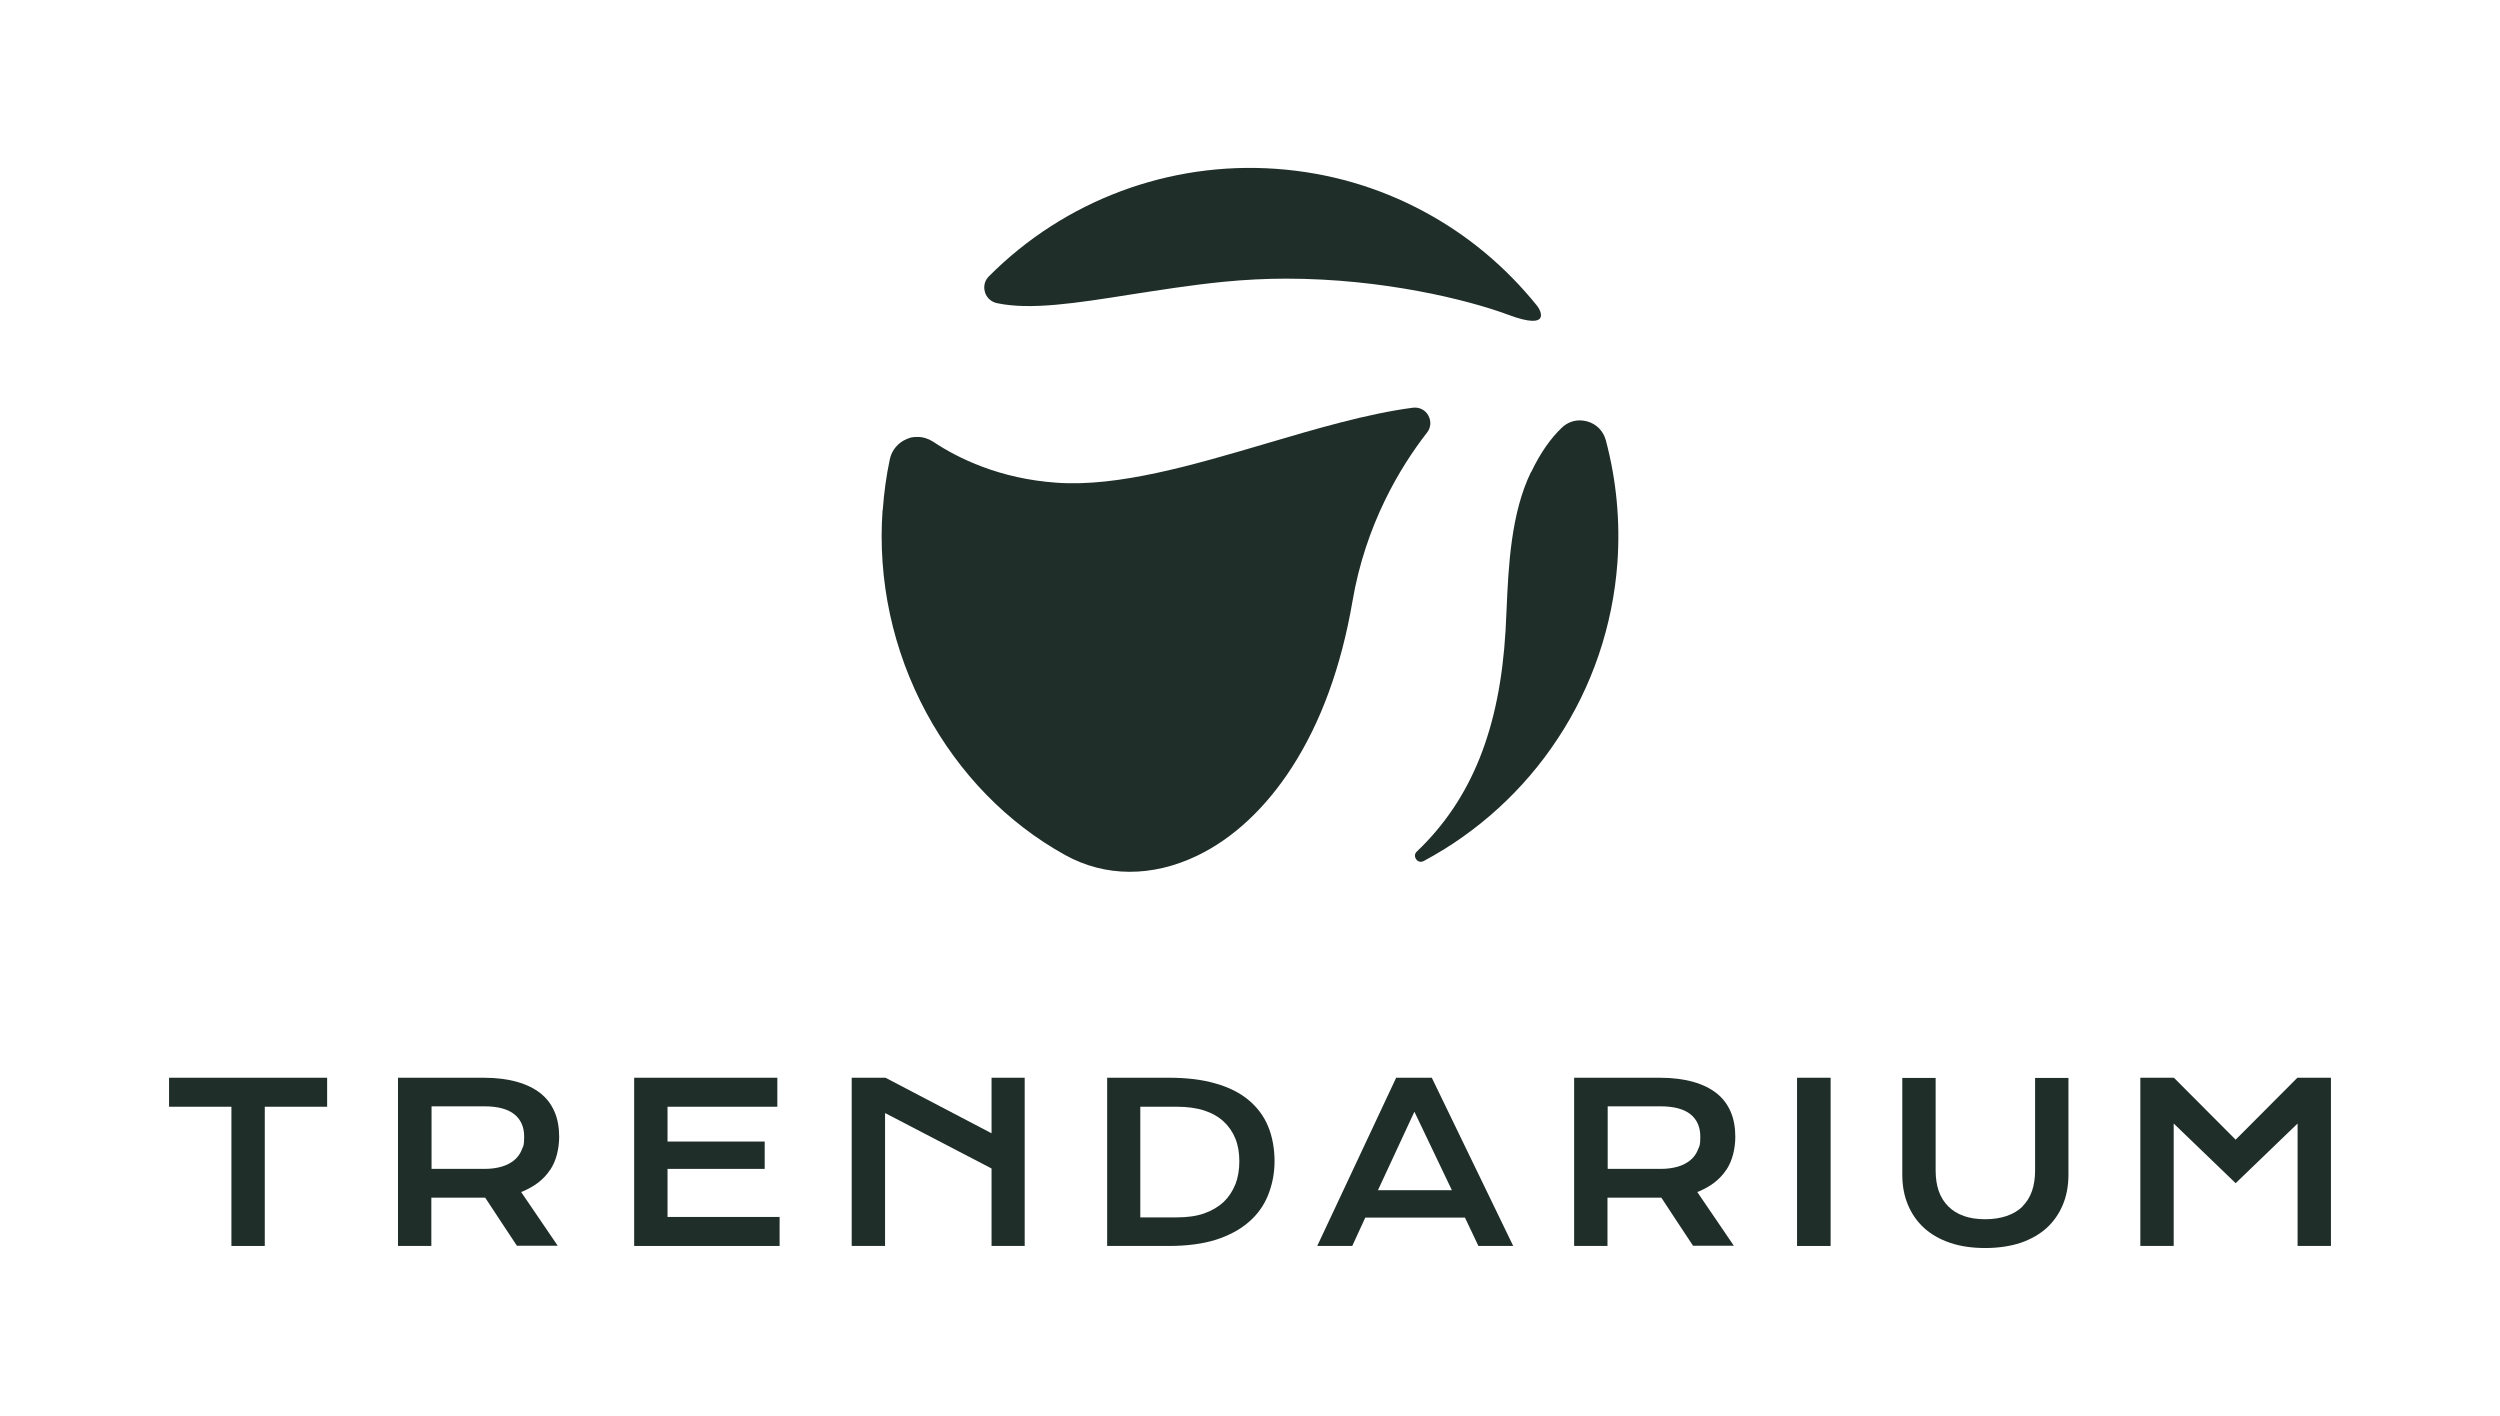
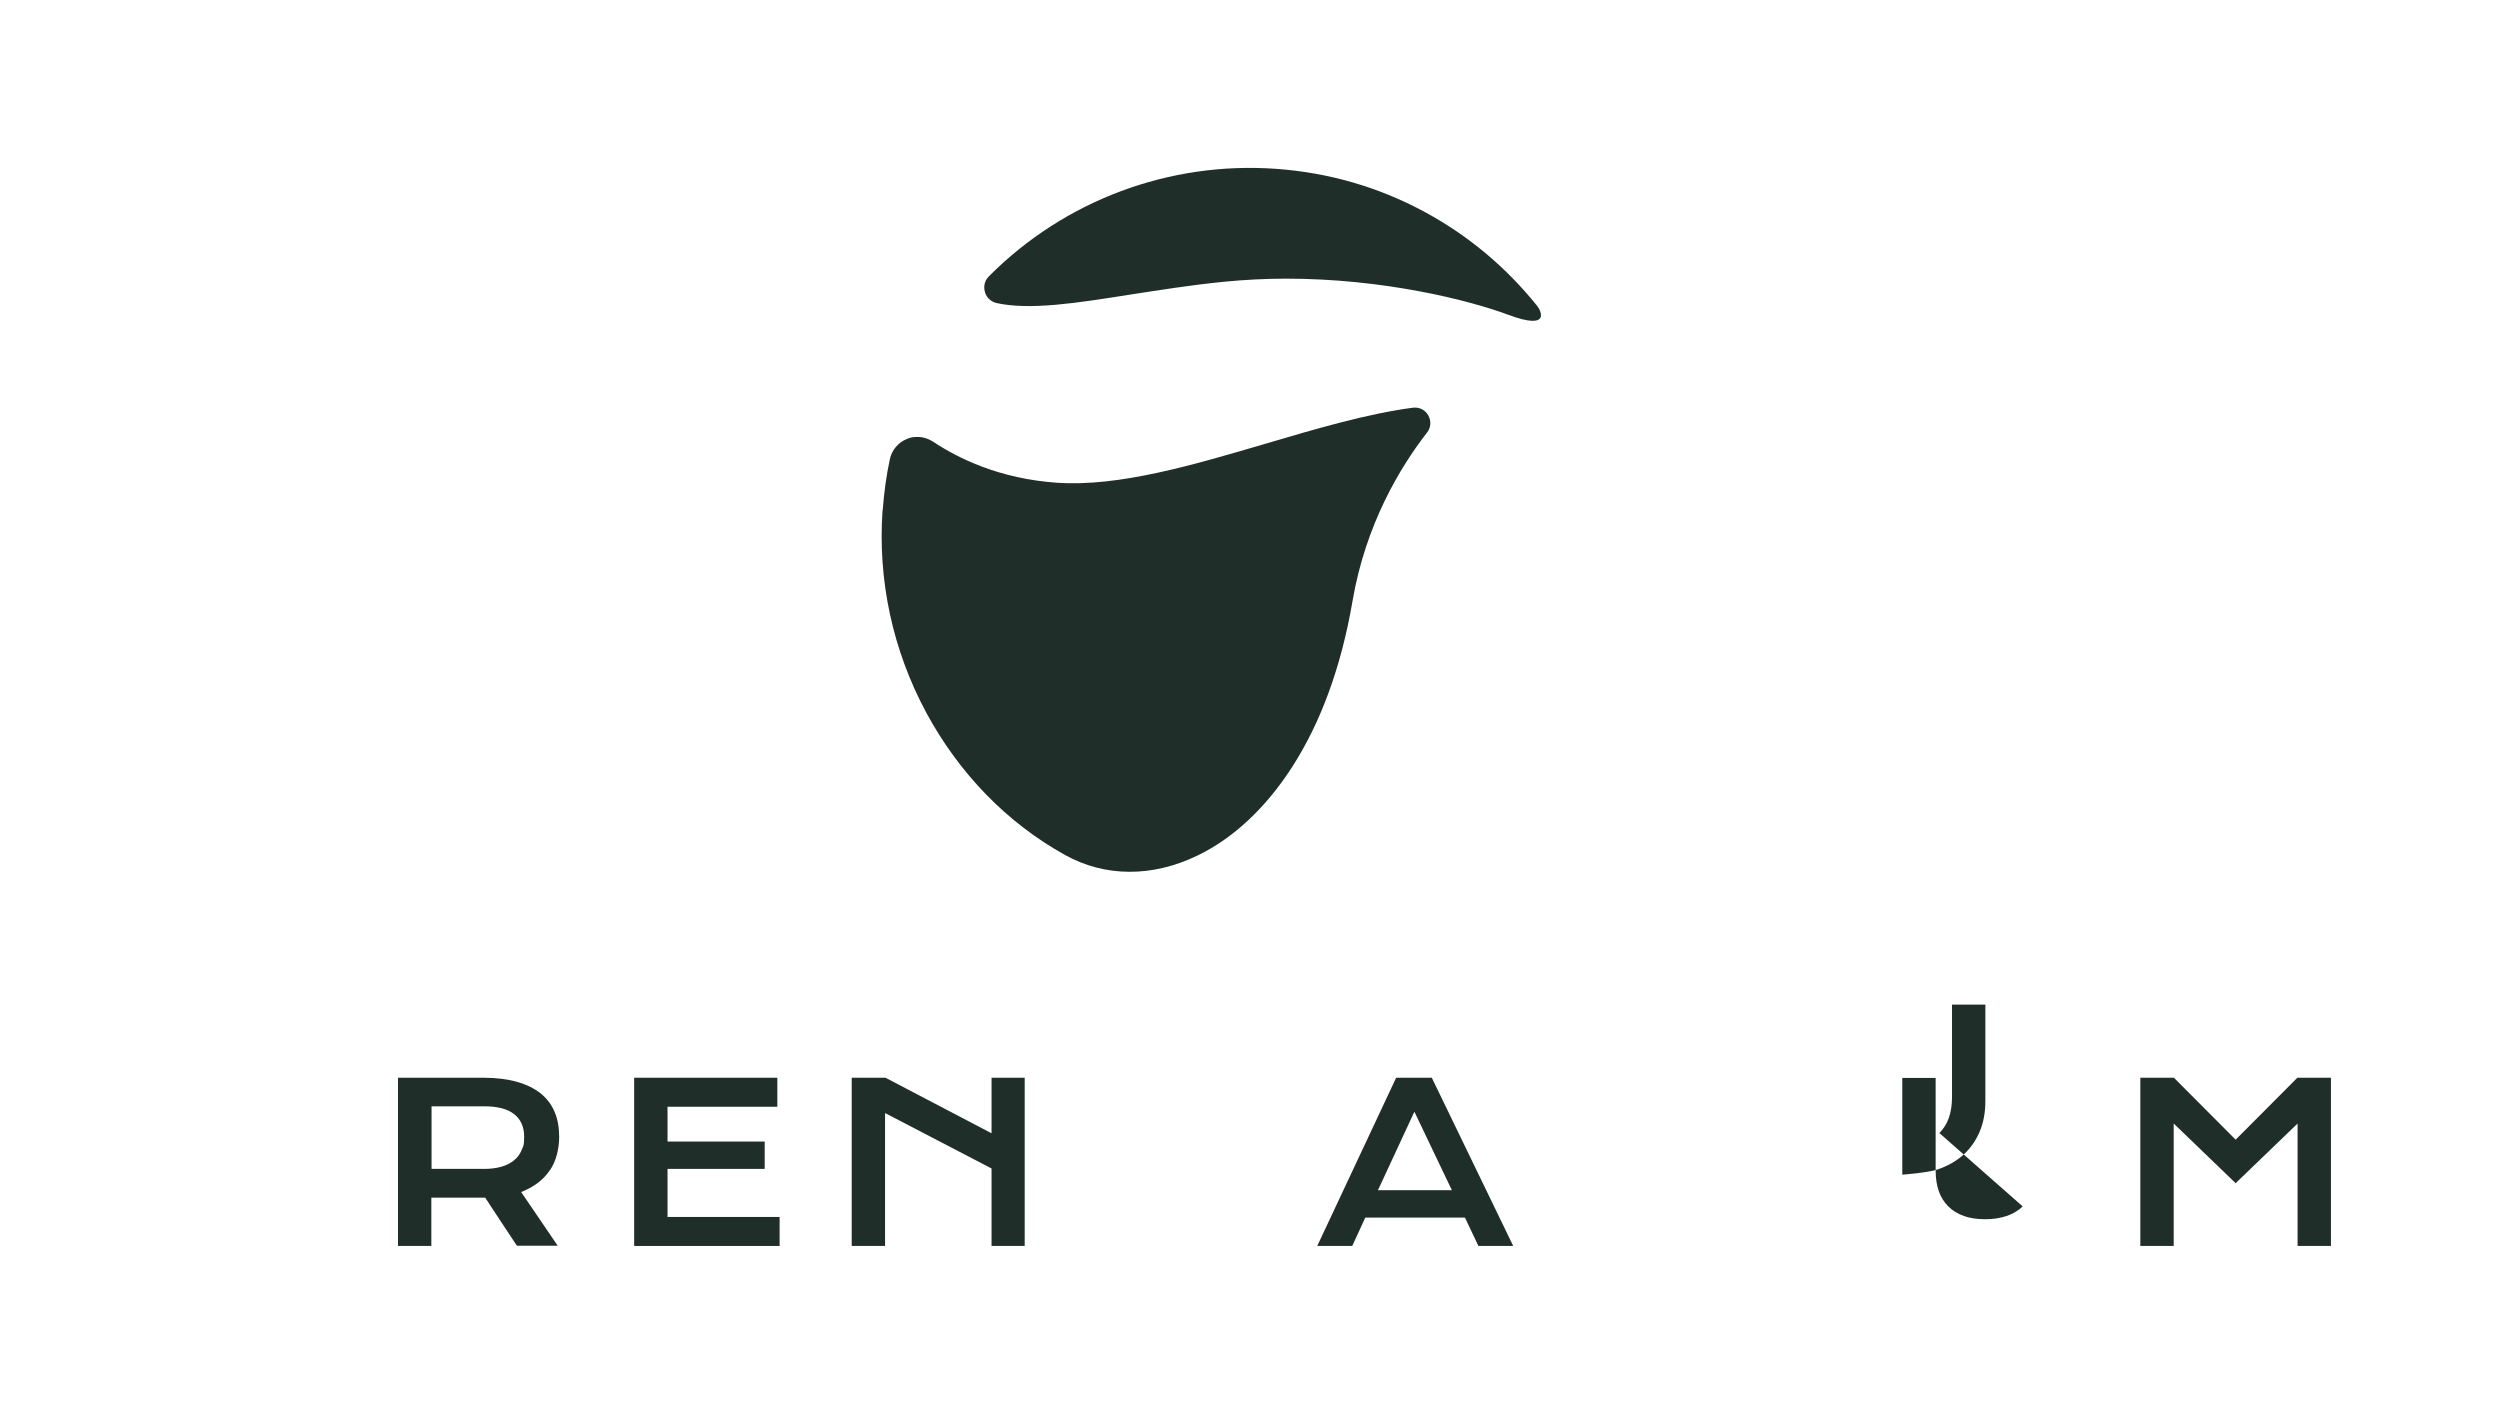
<svg xmlns="http://www.w3.org/2000/svg" viewBox="0 0 1206.7 683.5" version="1.1" id="Layer_1">
  <defs>
    <style>
      .st0 {
        fill: #1f2e28;
      }
    </style>
  </defs>
-   <polygon points="111.7 601.4 127.8 601.4 127.8 534.2 157.9 534.2 157.9 520.2 81.6 520.2 81.6 534.2 111.7 534.2 111.7 601.4" class="st0" />
  <path d="M265.5,564.8c1.5-2.3,2.6-4.8,3.3-7.5.7-2.7,1.1-5.6,1.1-8.6,0-4.4-.7-8.5-2.2-12-1.5-3.5-3.7-6.5-6.7-8.9-3-2.4-6.8-4.3-11.4-5.6-4.6-1.3-10-2-16.2-2h-41.3v81.2h16.1v-23.3h.3s25.7,0,25.7,0h0c0,.1,15.3,23.2,15.3,23.2h19.7l-17.7-26h.3c3.1-1.3,5.8-2.8,8-4.5,2.3-1.8,4.2-3.8,5.7-6.1ZM251.8,555.1c-.8,1.9-2,3.6-3.6,4.9-1.6,1.3-3.6,2.4-6,3.1-2.4.7-5.2,1.1-8.3,1.1h-25.6v-30.2h25.6c6.3,0,11.2,1.3,14.3,3.8,3.2,2.5,4.8,6.2,4.8,10.8s-.4,4.5-1.2,6.4Z" class="st0" />
  <polygon points="322.2 564.2 369.1 564.2 369.1 551 322.2 551 322.2 534.2 375.2 534.2 375.2 520.2 306.1 520.2 306.1 601.4 376.3 601.4 376.3 587.4 322.2 587.4 322.2 564.2" class="st0" />
  <polygon points="478.6 564 478.6 601.4 494.6 601.4 494.6 520.2 478.6 520.2 478.6 547 478.2 546.8 427.4 520.2 411.1 520.2 411.1 601.4 427.2 601.4 427.2 537.3 427.5 537.4 478.6 564" class="st0" />
-   <path d="M612.1,576.8c2-5,3.1-10.5,3.1-16.3s-1-11.8-3.1-16.8c-2-4.9-5.2-9.2-9.4-12.7-4.2-3.5-9.5-6.2-15.9-8-6.4-1.9-14-2.8-22.7-2.8h-29.7v81.2h29.8c8.7,0,16.3-1,22.7-3,6.4-2.1,11.7-4.9,15.9-8.6,4.2-3.6,7.3-8,9.3-13ZM596.3,571.6c-1.3,3.3-3.2,6.2-5.7,8.6-2.5,2.3-5.7,4.2-9.4,5.5-3.7,1.3-8.1,1.9-13.1,1.9h-17.7v-53.4h17.7c4.9,0,9.4.6,13.1,1.8,3.7,1.2,6.9,3,9.4,5.3,2.5,2.3,4.4,5.1,5.7,8.3,1.3,3.2,1.9,6.9,1.9,10.9s-.6,7.8-1.9,11.2Z" class="st0" />
  <path d="M730.4,601.4l-39.3-81.2h-17.2l-38.1,81.2h16.9l6.3-13.7h48.1c0,.1,6.5,13.7,6.5,13.7h16.8ZM665.1,574.5l17.6-37.9,18.1,37.9h-35.6Z" class="st0" />
-   <path d="M833.2,564.8c1.5-2.3,2.6-4.8,3.3-7.5.7-2.7,1.1-5.6,1.1-8.6,0-4.4-.7-8.5-2.2-12-1.5-3.5-3.7-6.5-6.7-8.9-3-2.4-6.8-4.3-11.4-5.6-4.6-1.3-10-2-16.2-2h-41.3v81.2h16.1v-23.3h.3s25.7,0,25.7,0h0c0,.1,15.3,23.2,15.3,23.2h19.7l-17.7-26h.3c3.1-1.3,5.8-2.8,8-4.5,2.3-1.8,4.2-3.8,5.7-6.1ZM819.5,555.1c-.8,1.9-2,3.6-3.6,4.9-1.6,1.3-3.6,2.4-6,3.1-2.4.7-5.2,1.1-8.3,1.1h-25.6v-30.2h25.6c6.3,0,11.2,1.3,14.3,3.8,3.2,2.5,4.8,6.2,4.8,10.8s-.4,4.5-1.2,6.4Z" class="st0" />
-   <rect height="81.2" width="16.2" y="520.2" x="867.4" class="st0" />
-   <path d="M976.3,582.3c-2,2-4.6,3.5-7.6,4.6-3,1-6.5,1.6-10.4,1.6s-7.5-.5-10.4-1.6c-3-1-5.5-2.6-7.5-4.6-2-2-3.6-4.5-4.6-7.4-1-2.9-1.5-6.2-1.5-9.9v-44.7h-16.1v46.7c0,5.3.9,10.2,2.7,14.5,1.8,4.3,4.4,8.1,7.8,11.2,3.4,3.1,7.6,5.5,12.6,7.2,5,1.7,10.7,2.5,17,2.5s12.1-.9,17-2.5c4.9-1.7,9.2-4.1,12.6-7.2,3.4-3.1,6-6.9,7.8-11.2,1.8-4.3,2.7-9.2,2.7-14.5v-46.7h-16.1v44.7c0,3.7-.5,7-1.5,9.9-1,2.9-2.6,5.4-4.6,7.4Z" class="st0" />
+   <path d="M976.3,582.3c-2,2-4.6,3.5-7.6,4.6-3,1-6.5,1.6-10.4,1.6s-7.5-.5-10.4-1.6c-3-1-5.5-2.6-7.5-4.6-2-2-3.6-4.5-4.6-7.4-1-2.9-1.5-6.2-1.5-9.9v-44.7h-16.1v46.7s12.1-.9,17-2.5c4.9-1.7,9.2-4.1,12.6-7.2,3.4-3.1,6-6.9,7.8-11.2,1.8-4.3,2.7-9.2,2.7-14.5v-46.7h-16.1v44.7c0,3.7-.5,7-1.5,9.9-1,2.9-2.6,5.4-4.6,7.4Z" class="st0" />
  <polygon points="1079.1 550.1 1078.9 549.9 1049.3 520.2 1033.1 520.2 1033.1 601.4 1049.2 601.4 1049.2 542.3 1079.1 571.1 1109 542.3 1109 601.4 1125.1 601.4 1125.1 520.2 1108.9 520.2 1079.1 550.1" class="st0" />
  <path d="M426,246.2c-2.4,33.9,4.9,67.7,21.1,97.8,15.9,29.4,39,53.2,67,68.7,19.3,10.7,42,10.8,63.8.3,17.3-8.3,33-23,45.6-42.5,14.1-21.8,23.9-48.8,29.3-80.2,6.3-37.1,23-64.8,36-81.5,1.9-2.4,2.1-5.6.6-8.3-1.5-2.7-4.4-4.1-7.5-3.7-22,2.9-46.8,10.2-70.8,17.3-35,10.3-71.1,21-101,18.9-27.6-1.9-47.7-11.8-59.7-19.8-2.3-1.5-4.9-2.3-7.5-2.3s-3.5.3-5.2,1c-4.2,1.7-7.3,5.4-8.2,9.8-1.7,7.9-2.8,16.1-3.4,24.3Z" class="st0" />
-   <path d="M739,227.8c-9.7,19.9-10.9,45.6-11.8,66.2-.2,3.7-.3,7.1-.5,10.4-2.8,47.5-16.4,81.4-42.8,106.6-1.3,1.2-1.1,2.7-.3,3.8.7,1,2.1,1.6,3.6.8,26-13.9,48.3-34.2,64.5-58.8,16.8-25.3,26.8-54.8,29-85.3,1.4-20-.5-39.8-5.6-59-1.2-4.5-4.6-7.9-9-9.1-1.2-.3-2.3-.5-3.5-.5-3.2,0-6.3,1.2-8.7,3.5-5.5,5.2-10.5,12.4-14.8,21.4Z" class="st0" />
  <path d="M475.4,141c.8,2.7,3,4.7,5.7,5.3,16.2,3.5,38.5,0,64.4-4.1,13.7-2.1,29.1-4.6,45.3-6.2,10.2-1,20.2-1.5,30-1.5,46.7,0,87.7,10.2,107.1,17.4,10.9,4.1,14.5,3.2,15.5,1.7,1.1-1.6-.3-4.5-1.4-5.9-15.2-18.9-33.6-34.3-54.9-45.7-22-11.8-46-18.7-71.1-20.5-51.6-3.7-102.2,15.2-138.7,51.9-2,2-2.7,4.8-1.9,7.5Z" class="st0" />
</svg>